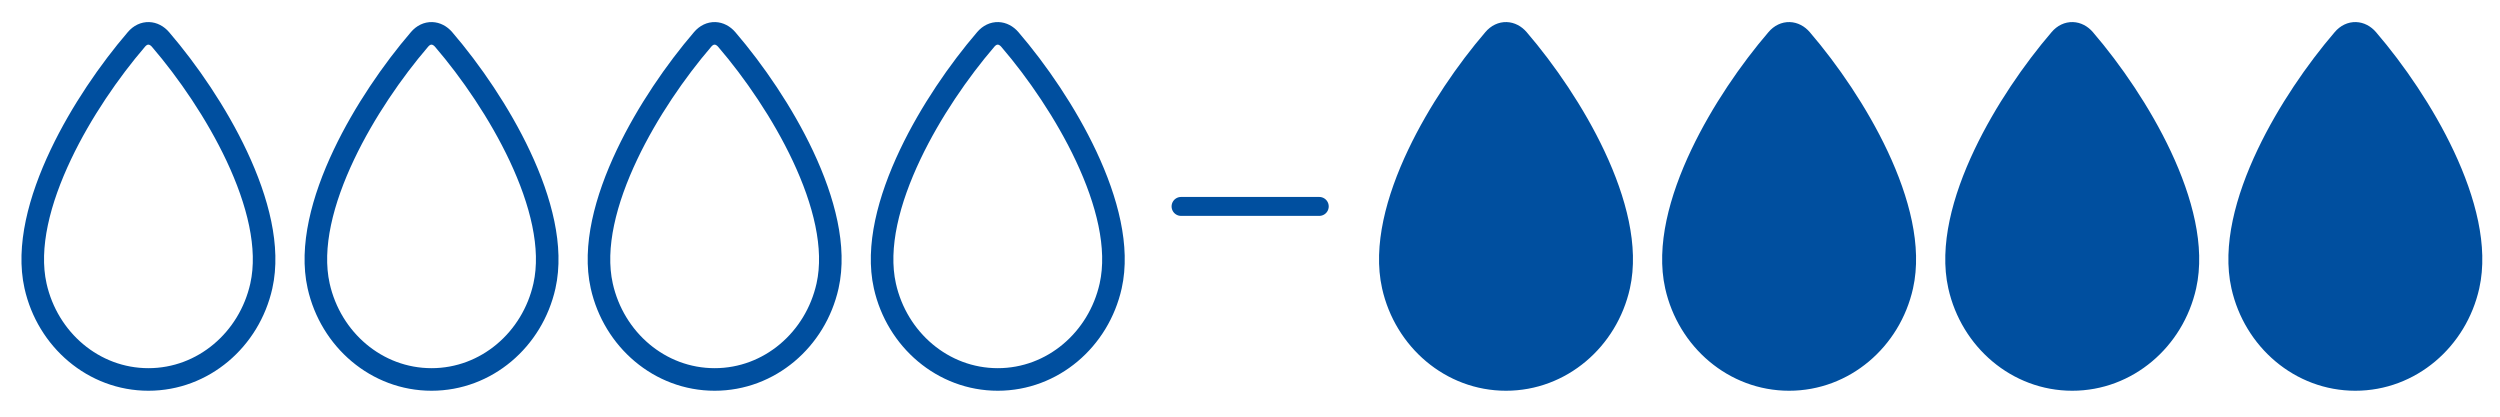
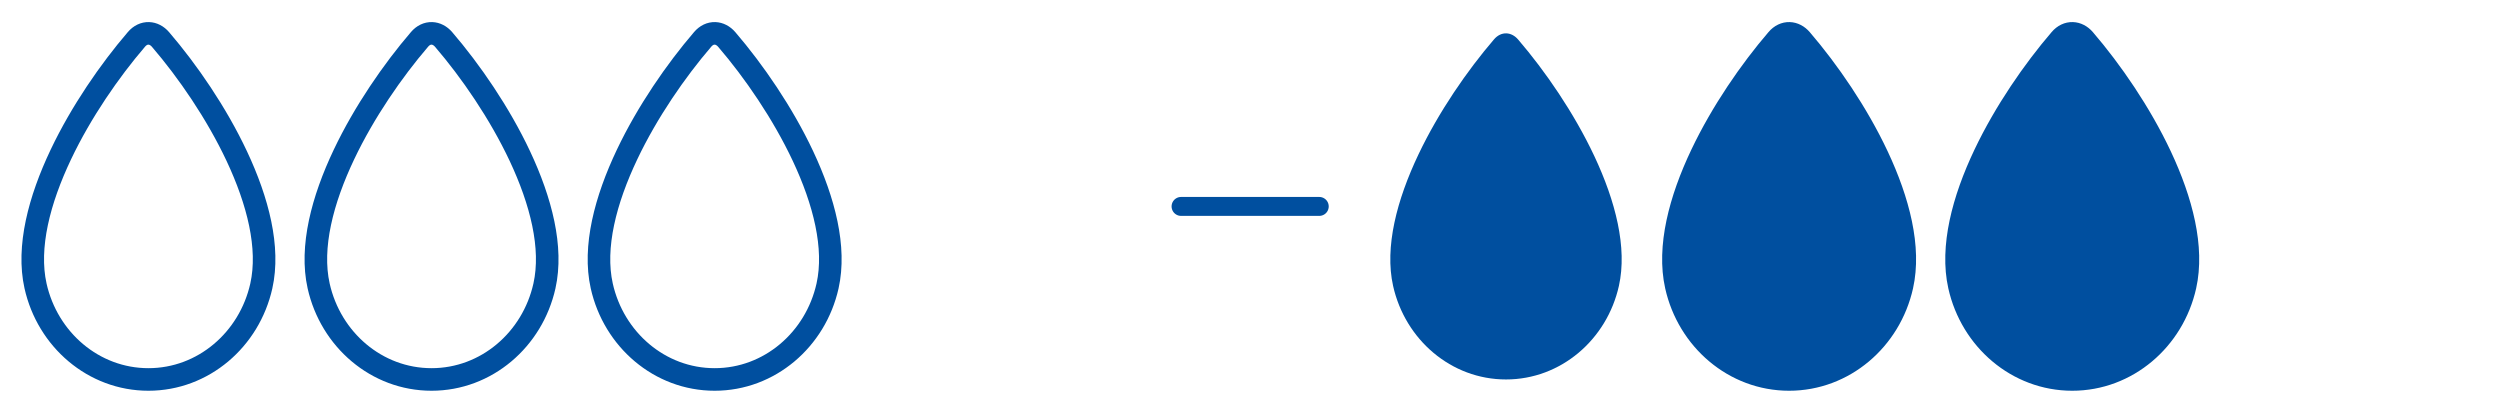
<svg xmlns="http://www.w3.org/2000/svg" width="180px" height="30px" viewBox="0 0 180 30" version="1.1">
  <title>Icon / Ex-Level / dry-to-excessive</title>
  <g id="Brand-Manual-–-220307" stroke="none" stroke-width="1" fill="none" fill-rule="evenodd">
    <g id="Exudate-Level" transform="translate(-870, -429)">
      <g id="Group" transform="translate(870, 429)">
        <polygon id="Fill-1" fill="#FFFFFF" points="0 30 180 30 180 0 0 0" />
        <g id="Group-28" transform="translate(2.357, 2.402)">
          <path d="M8.33,24.919 C4.376,24.919 1.063,22.044 0.201,18.184 C-0.423,15.394 0.469,11.992 2.028,8.715 C3.488,5.647 5.533,2.686 7.465,0.435 C7.723,0.132 8.04,-0.01 8.356,0 C8.658,0.01 8.96,0.16 9.203,0.444 C11.159,2.723 13.229,5.73 14.69,8.838 C16.213,12.078 17.075,15.429 16.459,18.184 C15.597,22.044 12.284,24.919 8.33,24.919 Z" id="Stroke-2" stroke="#004F9F" stroke-width="1.625" />
          <path d="M28.714,24.919 C24.76,24.919 21.447,22.044 20.585,18.184 C19.961,15.394 20.853,11.992 22.412,8.715 C23.872,5.647 25.917,2.686 27.849,0.435 C28.107,0.132 28.424,-0.01 28.74,0 C29.042,0.01 29.344,0.16 29.587,0.444 C31.543,2.723 33.613,5.73 35.074,8.838 C36.597,12.078 37.459,15.429 36.843,18.184 C35.981,22.044 32.668,24.919 28.714,24.919 Z" id="Stroke-4" stroke="#004F9F" stroke-width="1.625" />
          <path d="M49.098,24.919 C45.144,24.919 41.831,22.044 40.969,18.184 C40.345,15.394 41.237,11.992 42.796,8.715 C44.256,5.647 46.301,2.686 48.233,0.435 C48.491,0.132 48.808,-0.01 49.124,0 C49.426,0.01 49.728,0.16 49.971,0.444 C51.927,2.723 53.997,5.73 55.458,8.838 C56.981,12.078 57.843,15.429 57.227,18.184 C56.365,22.044 53.052,24.919 49.098,24.919 Z" id="Stroke-6" stroke="#004F9F" stroke-width="1.625" />
-           <path d="M69.483,24.919 C65.529,24.919 62.216,22.044 61.354,18.184 C60.73,15.394 61.622,11.992 63.181,8.715 C64.641,5.647 66.686,2.686 68.618,0.435 C68.876,0.132 69.193,-0.01 69.509,0 C69.811,0.01 70.113,0.16 70.356,0.444 C72.312,2.723 74.382,5.73 75.843,8.838 C77.366,12.078 78.228,15.429 77.612,18.184 C76.75,22.044 73.437,24.919 69.483,24.919 Z" id="Stroke-8" stroke="#004F9F" stroke-width="1.625" />
          <path d="M106.075,24.919 C102.121,24.919 98.808,22.044 97.946,18.184 C97.322,15.394 98.214,11.992 99.773,8.715 C101.233,5.647 103.278,2.686 105.21,0.435 C105.468,0.132 105.785,-0.01 106.101,0 C106.403,0.01 106.705,0.16 106.948,0.444 C108.904,2.723 110.974,5.73 112.435,8.838 C113.958,12.078 114.82,15.429 114.204,18.184 C113.342,22.044 110.029,24.919 106.075,24.919" id="Fill-10" fill="#004F9F" />
-           <path d="M106.075,24.919 C102.121,24.919 98.808,22.044 97.946,18.184 C97.322,15.394 98.214,11.992 99.773,8.715 C101.233,5.647 103.278,2.686 105.21,0.435 C105.468,0.132 105.785,-0.01 106.101,0 C106.403,0.01 106.705,0.16 106.948,0.444 C108.904,2.723 110.974,5.73 112.435,8.838 C113.958,12.078 114.82,15.429 114.204,18.184 C113.342,22.044 110.029,24.919 106.075,24.919 Z" id="Stroke-12" stroke="#004F9F" stroke-width="1.625" />
          <path d="M126.459,24.919 C122.505,24.919 119.192,22.044 118.33,18.184 C117.706,15.394 118.598,11.992 120.157,8.715 C121.617,5.647 123.662,2.686 125.594,0.435 C125.852,0.132 126.169,-0.01 126.485,0 C126.787,0.01 127.089,0.16 127.332,0.444 C129.288,2.723 131.358,5.73 132.819,8.838 C134.342,12.078 135.204,15.429 134.588,18.184 C133.726,22.044 130.413,24.919 126.459,24.919" id="Fill-14" fill="#004F9F" />
          <path d="M126.459,24.919 C122.505,24.919 119.192,22.044 118.33,18.184 C117.706,15.394 118.598,11.992 120.157,8.715 C121.617,5.647 123.662,2.686 125.594,0.435 C125.852,0.132 126.169,-0.01 126.485,0 C126.787,0.01 127.089,0.16 127.332,0.444 C129.288,2.723 131.358,5.73 132.819,8.838 C134.342,12.078 135.204,15.429 134.588,18.184 C133.726,22.044 130.413,24.919 126.459,24.919 Z" id="Stroke-16" stroke="#004F9F" stroke-width="1.625" />
          <path d="M146.844,24.919 C142.89,24.919 139.577,22.044 138.715,18.184 C138.091,15.394 138.983,11.992 140.542,8.715 C142.002,5.647 144.047,2.686 145.979,0.435 C146.237,0.132 146.554,-0.01 146.87,0 C147.172,0.01 147.474,0.16 147.717,0.444 C149.673,2.723 151.743,5.73 153.204,8.838 C154.727,12.078 155.589,15.429 154.973,18.184 C154.111,22.044 150.798,24.919 146.844,24.919" id="Fill-18" fill="#004F9F" />
          <path d="M146.844,24.919 C142.89,24.919 139.577,22.044 138.715,18.184 C138.091,15.394 138.983,11.992 140.542,8.715 C142.002,5.647 144.047,2.686 145.979,0.435 C146.237,0.132 146.554,-0.01 146.87,0 C147.172,0.01 147.474,0.16 147.717,0.444 C149.673,2.723 151.743,5.73 153.204,8.838 C154.727,12.078 155.589,15.429 154.973,18.184 C154.111,22.044 150.798,24.919 146.844,24.919 Z" id="Stroke-20" stroke="#004F9F" stroke-width="1.625" />
-           <path d="M167.228,24.919 C163.274,24.919 159.961,22.044 159.099,18.184 C158.475,15.394 159.367,11.992 160.926,8.715 C162.386,5.647 164.431,2.686 166.363,0.435 C166.621,0.132 166.938,-0.01 167.254,0 C167.556,0.01 167.858,0.16 168.101,0.444 C170.057,2.723 172.127,5.73 173.588,8.838 C175.111,12.078 175.973,15.429 175.357,18.184 C174.495,22.044 171.182,24.919 167.228,24.919" id="Fill-22" fill="#004F9F" />
-           <path d="M167.228,24.919 C163.274,24.919 159.961,22.044 159.099,18.184 C158.475,15.394 159.367,11.992 160.926,8.715 C162.386,5.647 164.431,2.686 166.363,0.435 C166.621,0.132 166.938,-0.01 167.254,0 C167.556,0.01 167.858,0.16 168.101,0.444 C170.057,2.723 172.127,5.73 173.588,8.838 C175.111,12.078 175.973,15.429 175.357,18.184 C174.495,22.044 171.182,24.919 167.228,24.919 Z" id="Stroke-24" stroke="#004F9F" stroke-width="1.625" />
          <line x1="92.629" y1="12.46" x2="82.679" y2="12.46" id="Stroke-26" stroke="#004F9F" stroke-width="1.364" stroke-linecap="round" />
        </g>
      </g>
    </g>
  </g>
</svg>